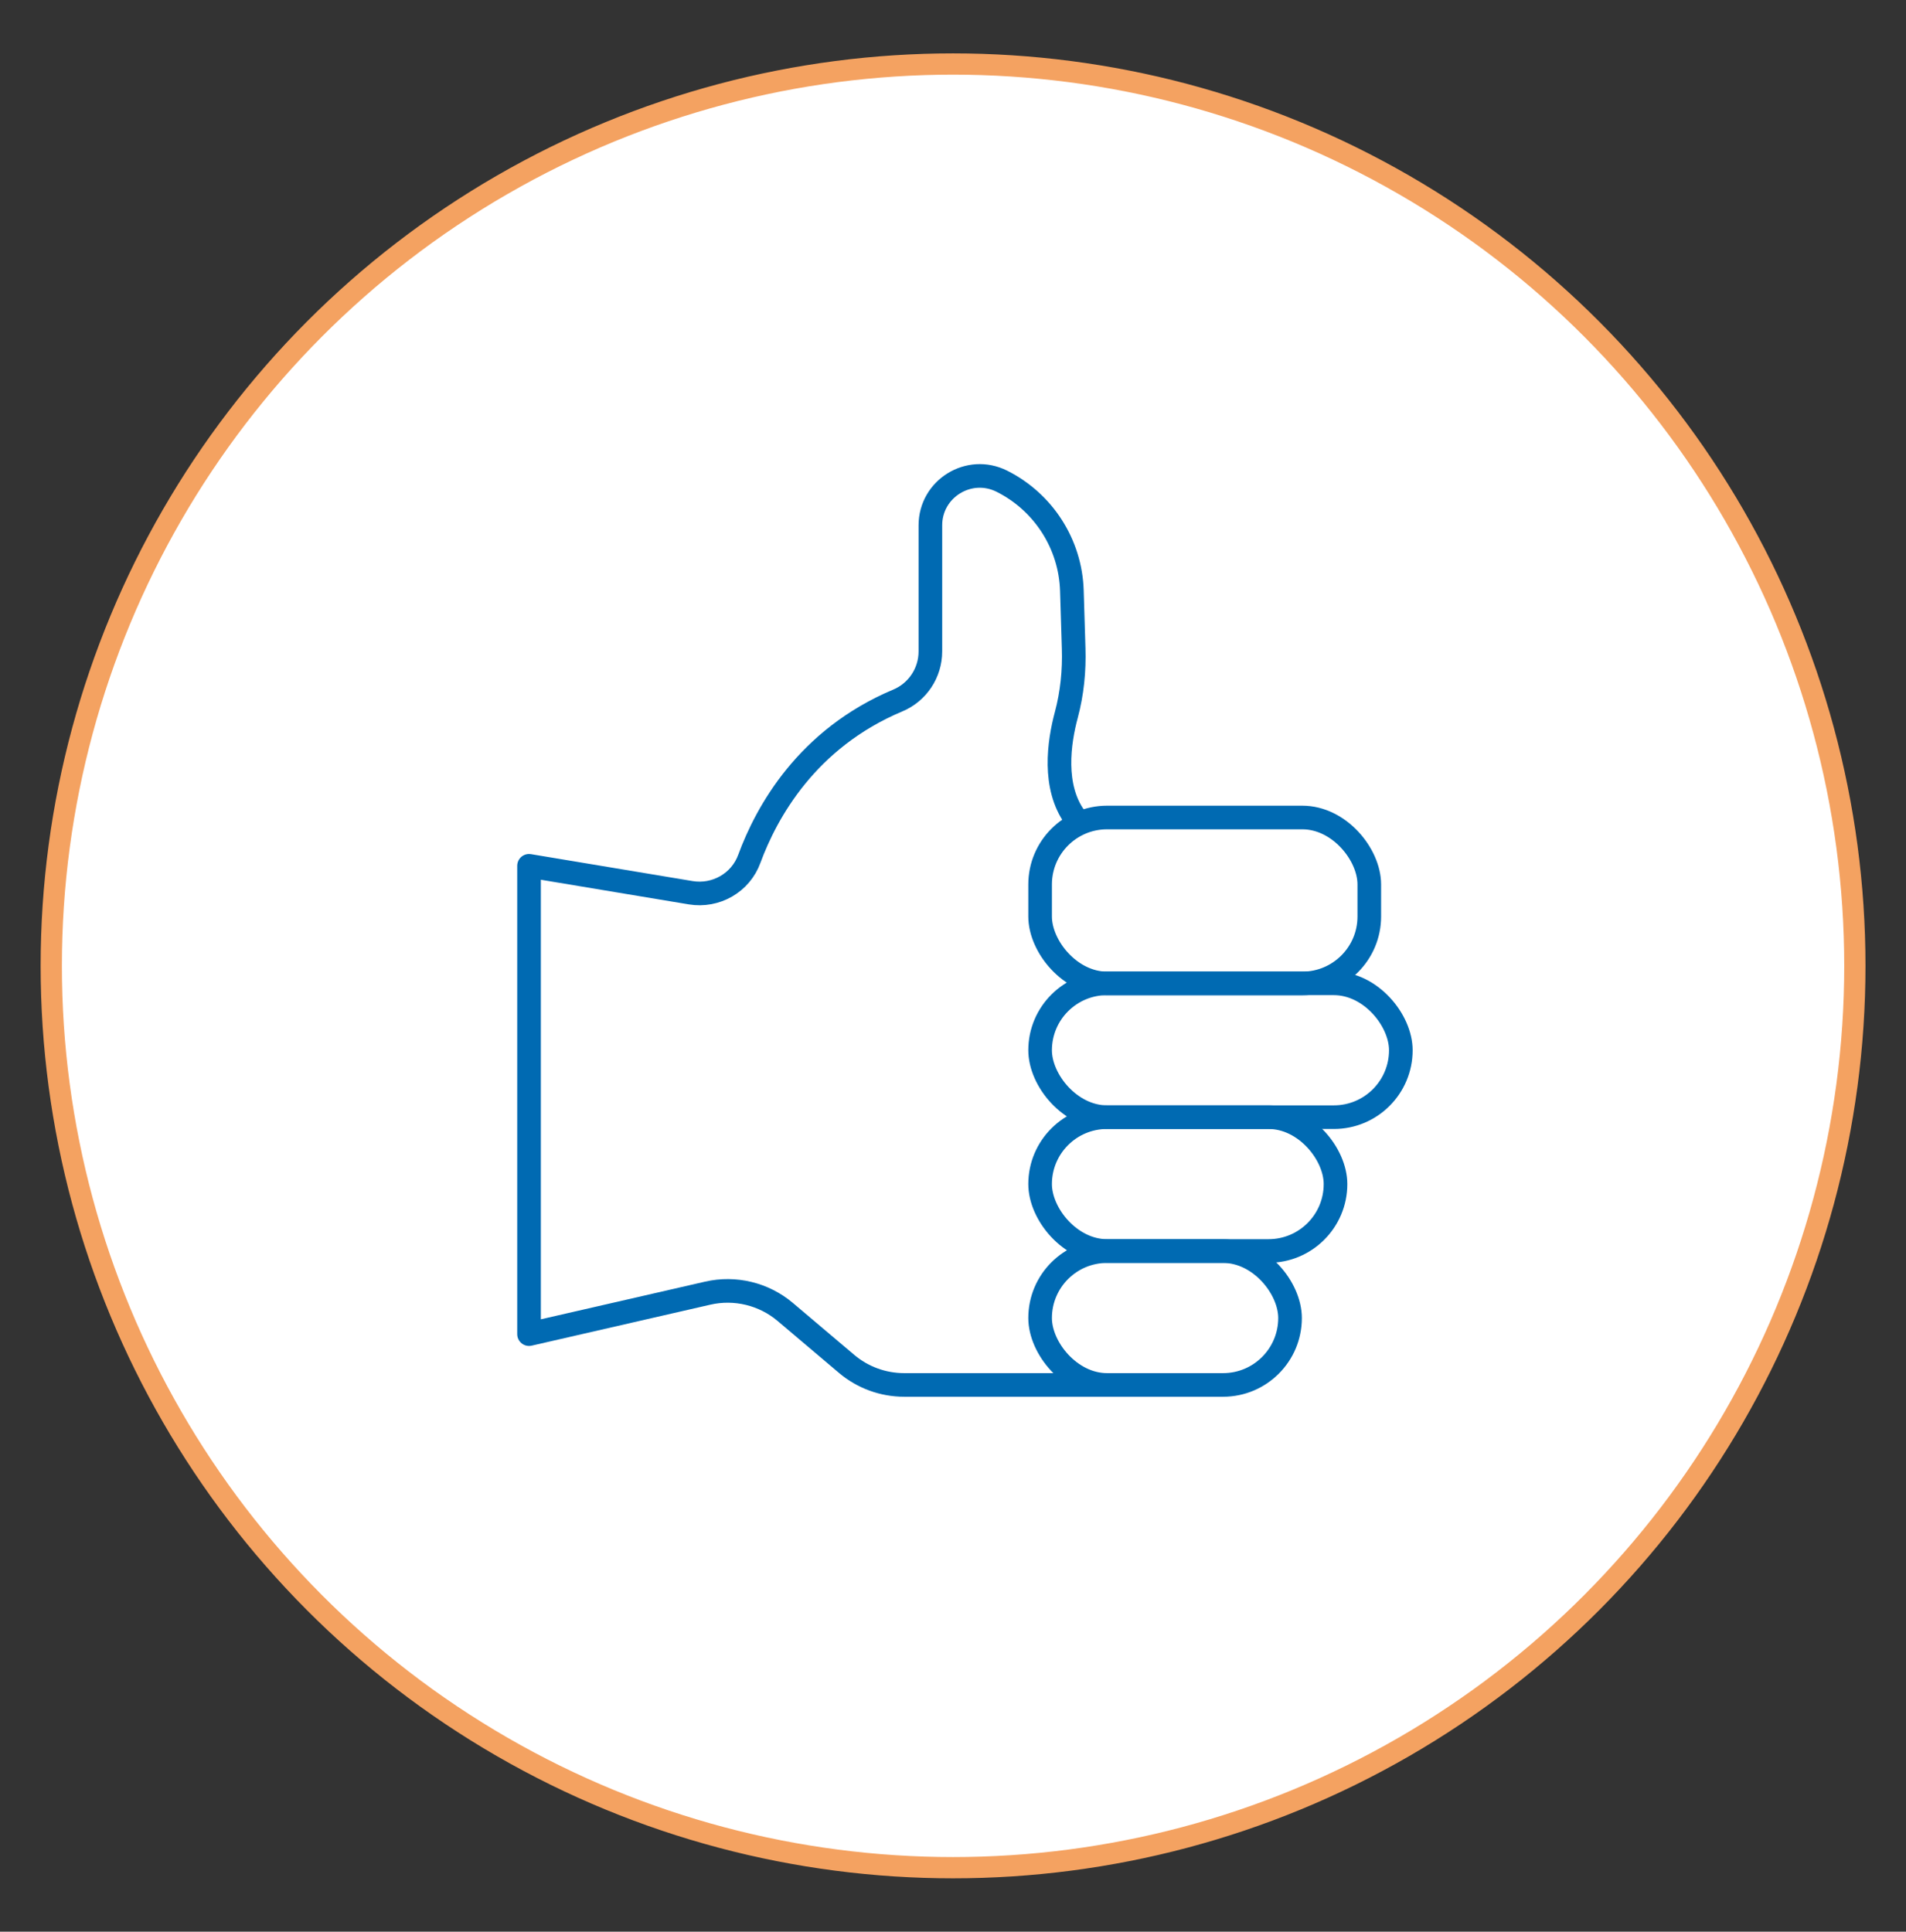
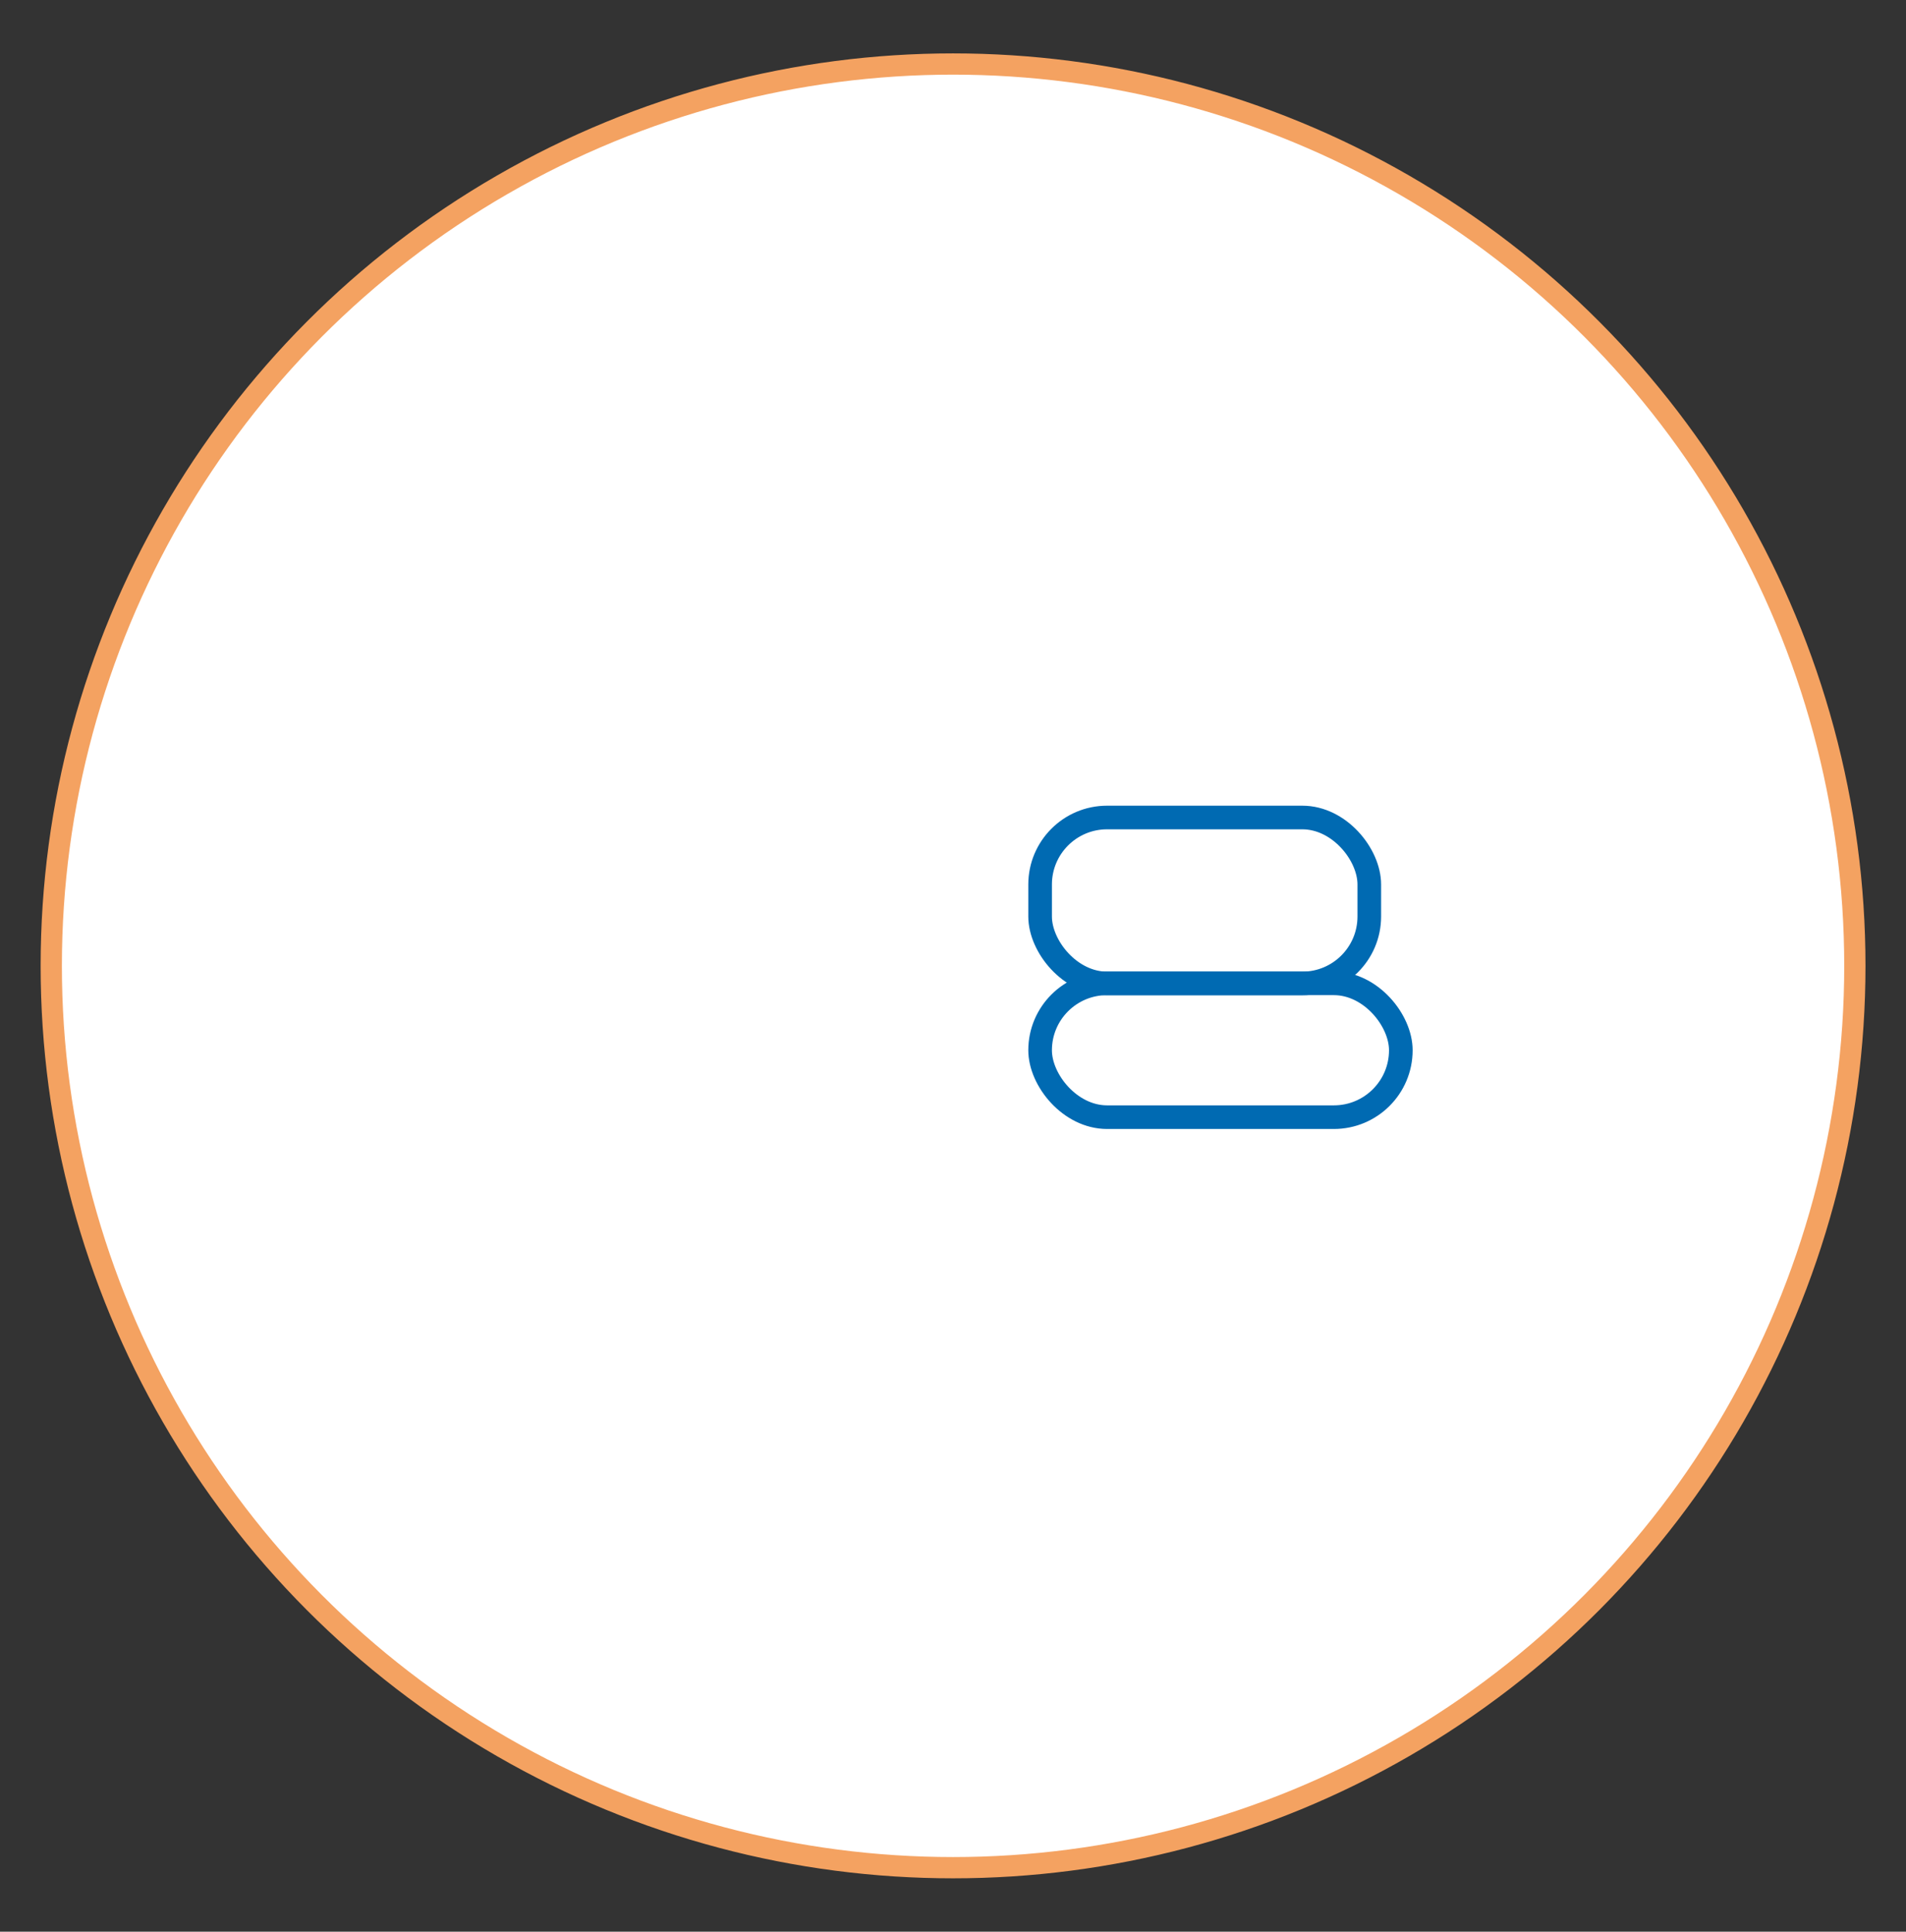
<svg xmlns="http://www.w3.org/2000/svg" id="Layer_1" data-name="Layer 1" viewBox="0 0 161.37 163.54">
  <rect x="0" y="0" width="161.37" height="163.54" fill="#333333" stroke="none" />
  <defs>
    <style>      .cls-1 {        fill: none;        stroke: #006ab2;        stroke-linecap: round;        stroke-linejoin: round;        stroke-width: 2px;      }      .cls-2 {        fill: #fff;        stroke: #f4a261;        stroke-miterlimit: 10;        stroke-width: 1.8px;      }    </style>
  </defs>
  <circle class="cls-2" cx="80.69" cy="81.77" r="76.35" />
  <g>
    <rect class="cls-1" x="88.06" y="69.21" width="27.87" height="14.05" rx="5.67" ry="5.67" />
    <rect class="cls-1" x="88.06" y="83.25" width="30.54" height="11.33" rx="5.67" ry="5.67" />
-     <rect class="cls-1" x="88.06" y="94.58" width="25.01" height="11.33" rx="5.67" ry="5.67" />
-     <rect class="cls-1" x="88.06" y="105.92" width="21.16" height="11.33" rx="5.67" ry="5.67" />
-     <path class="cls-1" d="M98.64,117.25h-22.09c-1.78,0-3.51-.63-4.87-1.78l-5.2-4.4c-1.81-1.53-4.25-2.12-6.56-1.59l-15.13,3.47v-39.65l13.69,2.28c2.13.35,4.22-.84,4.96-2.87,1.45-3.94,4.87-10.17,12.56-13.4,1.68-.7,2.77-2.34,2.77-4.16v-10.67c0-3.11,3.27-5.13,6.05-3.74h0c3.53,1.77,5.81,5.33,5.93,9.27l.15,4.89c.06,1.89-.13,3.79-.62,5.62-.63,2.34-1.16,6.08.73,8.69" />
  </g>
</svg>